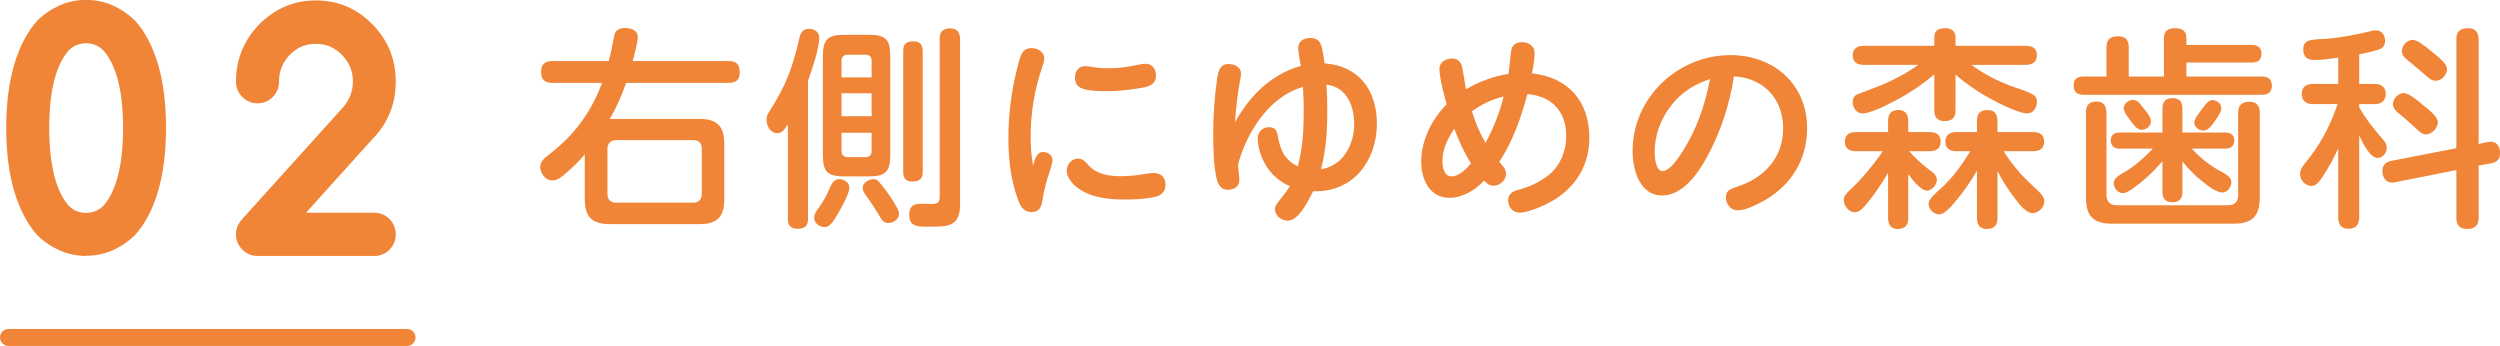
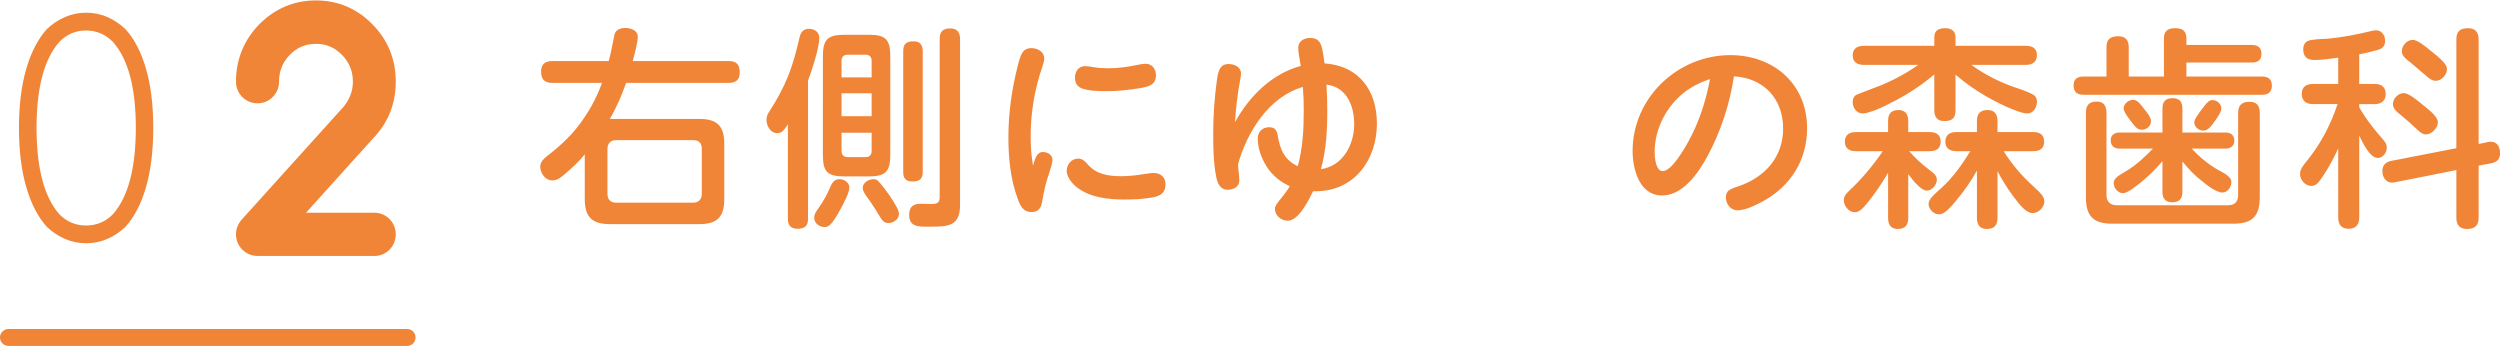
<svg xmlns="http://www.w3.org/2000/svg" id="_レイヤー_2" viewBox="0 0 589.55 81.58">
  <g id="base">
    <path d="M4.47,30.16c0-5.37.58-10.02,1.73-13.95,1.15-3.93,2.77-7.04,4.85-9.35,1.26-1.2,2.68-2.14,4.25-2.83,1.57-.69,3.24-1.03,5.01-1.03s3.47.34,5.03,1.03c1.56.69,2.97,1.63,4.23,2.83,2.1,2.3,3.72,5.42,4.86,9.35,1.14,3.93,1.71,8.58,1.71,13.95s-.57,10.06-1.71,13.99c-1.14,3.93-2.76,7.04-4.86,9.35-1.26,1.2-2.67,2.14-4.23,2.83-1.56.69-3.24,1.03-5.03,1.03s-3.44-.34-5.01-1.03c-1.57-.69-2.99-1.63-4.25-2.83-2.08-2.3-3.7-5.42-4.85-9.35-1.15-3.93-1.73-8.59-1.73-13.99ZM20.31,7.19c-2.48,0-4.59.9-6.34,2.71-3.56,4.06-5.35,10.81-5.35,20.25s1.78,16.27,5.35,20.35c1.73,1.78,3.84,2.68,6.34,2.68s4.57-.89,6.34-2.68c3.59-4.11,5.38-10.89,5.38-20.35s-1.79-16.17-5.38-20.25c-1.79-1.81-3.91-2.71-6.34-2.71Z" style="fill:#f08437;" />
-     <path d="M20.31,60.35c-2.18,0-4.27-.43-6.22-1.29-1.88-.82-3.6-1.97-5.11-3.4-.06-.05-.11-.11-.16-.17-2.38-2.63-4.23-6.17-5.5-10.51-1.23-4.18-1.85-9.17-1.85-14.83s.62-10.61,1.85-14.8c1.27-4.35,3.12-7.89,5.5-10.52.05-.06.11-.11.16-.17,1.51-1.43,3.23-2.57,5.11-3.4,3.92-1.72,8.6-1.7,12.46,0,1.87.83,3.58,1.97,5.09,3.4.05.05.1.1.15.15,2.41,2.64,4.27,6.18,5.53,10.53,1.21,4.18,1.83,9.16,1.83,14.79s-.62,10.64-1.83,14.82c-1.26,4.36-3.12,7.9-5.53,10.53-.05.05-.1.1-.15.15-1.51,1.43-3.22,2.57-5.09,3.4-1.94.85-4.04,1.29-6.24,1.29ZM16.17,48.48c1.15,1.17,2.47,1.71,4.13,1.71s2.95-.55,4.15-1.72c3.04-3.54,4.57-9.7,4.57-18.31s-1.54-14.69-4.57-18.2c-1.22-1.2-2.54-1.76-4.15-1.76s-2.96.55-4.14,1.74c-3.02,3.49-4.55,9.62-4.55,18.22s1.53,14.81,4.55,18.32Z" style="fill:#f08437;" />
    <path d="M88.27,53.15c.58,0,1.06.2,1.46.61s.6.9.6,1.49-.2,1.08-.6,1.49c-.4.41-.89.61-1.46.61h-27.53c-.58,0-1.07-.2-1.48-.61-.41-.41-.61-.9-.61-1.49,0-.54.21-1.05.63-1.52l23.51-26.04c1.08-1.15,1.93-2.44,2.52-3.88.6-1.43.9-2.95.9-4.56,0-3.3-1.15-6.11-3.45-8.43-2.26-2.33-5.01-3.49-8.27-3.49s-6,1.16-8.3,3.49c-2.26,2.35-3.39,5.16-3.39,8.43,0,.59-.2,1.08-.6,1.49s-.89.61-1.46.61-1.07-.2-1.48-.61c-.41-.41-.61-.9-.61-1.49,0-4.42,1.54-8.23,4.62-11.41,3.14-3.16,6.88-4.74,11.22-4.74s8.13,1.58,11.19,4.74c3.1,3.14,4.65,6.94,4.65,11.41s-1.56,8.32-4.68,11.48l-20.22,22.42h22.84Z" style="fill:#f08437;" />
    <path d="M88.27,60.35h-27.53c-1.37,0-2.62-.51-3.59-1.48-.98-.97-1.5-2.23-1.5-3.62,0-1.28.48-2.49,1.39-3.51l23.53-26.06c.89-.94,1.52-1.92,1.98-3.02.45-1.07.67-2.19.67-3.4,0-2.5-.85-4.56-2.59-6.32-1.7-1.76-3.71-2.6-6.14-2.6s-4.44.85-6.17,2.6c-1.68,1.75-2.52,3.83-2.52,6.32,0,1.38-.5,2.62-1.46,3.59-.97.99-2.21,1.51-3.6,1.51s-2.62-.51-3.59-1.48c-.98-.97-1.5-2.22-1.5-3.62,0-5.21,1.84-9.75,5.46-13.5C64.86,1.99,69.35.1,74.49.1s9.72,1.9,13.35,5.66c3.64,3.68,5.49,8.23,5.49,13.5s-1.85,9.82-5.5,13.54l-15.66,17.36h16.1c1.39,0,2.63.52,3.6,1.51.95.97,1.46,2.21,1.46,3.59s-.5,2.62-1.45,3.59c-.97.99-2.22,1.51-3.6,1.51ZM88.27,56.15h0,0Z" style="fill:#f08437;" />
    <path d="M96,81.58H2c-1.1,0-2-.9-2-2s.9-2,2-2h94c1.1,0,2,.9,2,2s-.9,2-2,2Z" style="fill:#f08437;" />
    <path d="M144.3,11.2c.2-1,.4-2,.6-3,.25-1.2,1.4-1.6,2.55-1.6,1.3,0,2.95.55,2.95,2.05,0,1.3-.75,4.15-1.2,5.75h22.65c1.9,0,2.6.9,2.6,2.7s-1,2.45-2.6,2.45h-24.2c-1.05,2.95-2.25,5.8-3.85,8.5h21.15c4.2,0,5.85,1.7,5.85,5.9v13c0,4.2-1.65,5.9-5.85,5.9h-21.15c-4.2,0-5.9-1.7-5.9-5.9v-10.55c-1.4,1.75-3.05,3.25-4.75,4.7-.85.75-1.75,1.45-2.9,1.45-1.65,0-2.85-1.7-2.85-3.25,0-1.05.75-1.8,1.5-2.4,3.65-2.85,6.35-5.35,8.95-9.25,1.7-2.5,3.1-5.25,4.1-8.1h-11.75c-1.85,0-2.6-.9-2.6-2.7,0-1.7.95-2.45,2.6-2.45h13.35c.3-1.1.55-2.15.75-3.2ZM145.25,33.05c-1.25,0-2,.8-2,2.05v10.65c0,1.3.75,2.05,2,2.05h18.2c1.25,0,2.05-.75,2.05-2.05v-10.65c0-1.4-.7-2.05-2.05-2.05h-18.2Z" style="fill:#f08437;" />
    <path d="M190.55,51.65c0,1.65-.85,2.3-2.45,2.3s-2.3-.8-2.3-2.3v-22.35c-.8,1.25-1.35,2.1-2.5,2.1-1.65,0-2.55-1.75-2.55-3.2,0-.75.3-1.35.7-1.95,1.75-2.7,3.25-5.45,4.45-8.4,1.25-3.2,1.9-5.9,2.7-9.2.3-1.15.9-1.85,2.15-1.85,1.35,0,2.45.75,2.45,2.15,0,2.4-1.75,7.65-2.65,10.05v32.65ZM200.3,44.25c0,.95-.95,3.15-2.7,6.15-1.35,2.35-2.15,3.15-3.1,3.15-1.25,0-2.5-.9-2.5-2.2,0-.75.3-1.3,1.15-2.45,1.15-1.6,2.05-3.35,2.8-5.15.4-.85,1-1.5,2-1.5,1.15,0,2.35.8,2.35,2ZM209.95,36.45c0,4.05-1.1,5.15-5.15,5.15h-5.6c-4.1,0-5.15-1.05-5.15-5.15V13.35c0-4.05,1.1-5.15,5.15-5.15h5.6c4.05,0,5.15,1.05,5.15,5.15v23.1ZM205.55,18.25v-3.95c0-.85-.5-1.4-1.4-1.4h-4.3c-.85,0-1.4.55-1.4,1.4v3.95h7.1ZM198.45,22v5.4h7.1v-5.4h-7.1ZM198.45,35.65c0,.85.55,1.4,1.4,1.4h4.3c.9,0,1.4-.55,1.4-1.4v-4.35h-7.1v4.35ZM207.15,42.75c.95,1.05,1.8,2.15,2.55,3.25,1.8,2.65,2.3,3.75,2.3,4.45,0,1.3-1.4,2.15-2.55,2.15-.75,0-1.3-.45-1.7-1.1-.9-1.5-1.9-3.1-2.9-4.5-1.1-1.5-1.4-2-1.4-2.7,0-1.2,1.4-2.05,2.55-2.05.4,0,.8.1,1.15.5ZM217.6,40.55c0,1.7-.85,2.25-2.45,2.25s-2.15-.8-2.15-2.25V12c0-1.7.8-2.25,2.45-2.25,1.5,0,2.1.8,2.15,2.25v28.55ZM226.4,48.35c0,5-2.9,5.1-6.8,5.1h-1.4c-1.95,0-3.8-.2-3.8-2.75,0-1.95.95-2.65,2.75-2.65.9,0,1.75.05,2.6.05,1.35,0,1.85-.35,1.85-1.7V9.05c0-1.6.8-2.35,2.45-2.35,1.55,0,2.3.8,2.35,2.35v39.3Z" style="fill:#f08437;" />
    <path d="M245.95,35.85c1.15,0,2.25.7,2.25,1.9,0,.55-.4,1.95-.7,2.8-.8,2.25-1.3,4.35-1.7,6.8-.25,1.5-.75,2.65-2.5,2.65-2.1,0-2.75-1.55-3.35-3.25-1.7-4.7-2.15-9.6-2.15-14.4,0-5.65.8-11.35,2.2-16.8.7-2.75,1.15-4.2,3.25-4.2,1.4,0,3,.85,3,2.4,0,.65-.2,1.25-.4,1.85-1.9,5.5-2.8,10.95-2.8,16.65,0,2.7.15,4.25.55,6.8.4-1.2.75-3.2,2.35-3.2ZM254.25,37.4c1,0,1.65.65,2.25,1.35,2.05,2.4,4.95,2.8,7.95,2.8,1.8,0,3.55-.2,5.35-.5.75-.1,1.5-.25,2.3-.25,1.6,0,2.75,1,2.75,2.65,0,2.15-1.3,2.8-3.3,3.15-2.1.35-4.2.45-6.35.45-3.9,0-8.25-.45-11.4-3-1.1-.9-2.25-2.4-2.25-3.75,0-1.55,1.15-2.9,2.7-2.9ZM255.85,15.6c.7,0,1.4.15,2.1.25,1.15.2,2.3.25,3.45.25,2.25,0,4.45-.3,6.6-.75.7-.15,1.45-.3,2.2-.3,1.5,0,2.4,1.25,2.4,2.7,0,2.25-1.75,2.7-3.6,3-2.9.5-5.45.75-8.2.75-1.65,0-4.1-.05-5.65-.65-1.2-.45-1.65-1.35-1.65-2.55,0-1.45.85-2.7,2.35-2.7Z" style="fill:#f08437;" />
    <path d="M306.15,11.3c0-1.6,1.35-2.35,2.8-2.35s2.35.6,2.75,2.2c.3,1.25.5,2.55.65,3.8,8.1.55,12.35,6.35,12.35,14.2,0,8.55-5.35,15.95-14.4,15.95h-.65c-1,2.05-3.4,6.95-5.95,6.95-1.55,0-3.05-1.2-3.05-2.8,0-.65.45-1.25,1.55-2.6.7-.9,1.4-1.75,1.95-2.75-2.15-.95-4-2.45-5.3-4.4-1.3-1.95-2.25-4.45-2.25-6.85,0-1.55,1.1-2.65,2.7-2.65,1.3,0,1.8.7,2,1.9.55,3.4,1.65,5.85,4.75,7.3,1.15-4.25,1.4-8.65,1.4-13.05,0-1.9-.05-3.8-.2-5.65-8,2.3-13.2,10.65-15.3,18.25.05,1.25.3,2.55.3,3.8,0,1.5-1.35,2.2-2.7,2.2-1.8,0-2.45-1.5-2.75-3.1-.65-3.2-.7-6.9-.7-10.2,0-4.25.3-8.55.9-12.75.3-2.1.75-3.6,2.75-3.6,1.35,0,2.9.7,2.9,2.25,0,.4-.05.75-.15,1.25-.65,3.4-1.05,6.8-1.25,10.2,3.35-6.1,8.65-11.4,15.5-13.25-.2-1.4-.6-3.05-.6-4.25ZM319.35,29.25c0-4.3-1.8-8.75-6.55-9.3.15,2.05.2,4.1.2,6.15,0,4.6-.25,9.3-1.5,13.8,5.2-.75,7.85-5.8,7.85-10.65Z" style="fill:#f08437;" />
-     <path d="M356.35,12.05c.2-1.45,1.15-2.1,2.55-2.1,1.55,0,3,.85,3,2.55,0,1.25-.2,2.55-.65,4.8,8.55.9,13.55,6.6,13.55,15.15,0,6.3-2.95,11.35-8.25,14.65-2.05,1.25-6.1,3.05-8.2,3.05-1.6,0-2.7-1.35-2.7-2.9,0-1.45,1-2.1,2.3-2.45,2.8-.75,4.75-1.7,6.85-3.2,3-2.15,4.55-5.9,4.55-9.55,0-5.8-3.45-9.4-9.15-9.85-1.55,5.6-3.4,11.1-6.65,15.95.7.85,1.6,1.6,1.6,2.8,0,1.6-1.45,2.85-3,2.85-.95,0-1.55-.6-2.15-1.2-2.15,2.2-5,4.05-8.2,4.05-4.65,0-6.65-4.35-6.65-8.45,0-5.05,2.45-10.05,6-13.6-.6-2.2-1.7-6.2-1.7-8.4,0-1.6,1.55-2.4,3-2.4,1.15,0,2.05.65,2.3,1.85.4,1.75.6,3.6.95,5.4,3.15-1.8,6.45-3.1,10-3.6.3-1.8.4-3.6.65-5.4ZM342.95,30.35c-1.55,2.25-2.8,4.85-2.8,7.65,0,1.35.35,3.6,2.15,3.6s3.5-1.8,4.6-3.05c-1.6-2.55-2.9-5.35-3.95-8.2ZM347.1,26.25c.8,2.55,1.85,5.1,3.2,7.45,1.9-3.45,3.35-7.15,4.3-10.95-2.7.65-5.25,1.85-7.5,3.5Z" style="fill:#f08437;" />
    <path d="M402.7,36.75c-2.1,3.9-5.75,9.35-10.75,9.35-5.35,0-6.95-6.2-6.95-10.5,0-12.55,10.65-22.6,23.05-22.6,10.2,0,18.1,6.8,18.1,17.25,0,7.45-3.85,13.6-10.3,17.15-1.65.9-4.2,2.2-6.1,2.2-1.6,0-2.75-1.45-2.75-3s.75-1.95,2.75-2.6c6.55-2.15,10.75-7.05,10.75-13.7,0-7.05-4.6-11.9-11.6-12.3-1,6.55-3.05,12.85-6.2,18.75ZM395.1,23.7c-3,3.25-4.9,7.65-4.9,12.1,0,1.2.2,4.55,1.9,4.55,2.15,0,5.15-5.35,6.1-7.05,2.5-4.55,4.1-9.55,5.05-14.65-3.15,1.05-5.9,2.6-8.15,5.05Z" style="fill:#f08437;" />
    <path d="M440.45,47.75c-1.2,1.45-1.95,2.3-3.1,2.3-1.35,0-2.55-1.5-2.55-2.85,0-.85.45-1.45,1.4-2.35,2.8-2.55,5.9-6.35,7.8-9.2h-6.4c-1.45,0-2.55-.65-2.55-2.25s1.1-2.25,2.55-2.25h7.65v-2.6c0-1.7.7-2.6,2.45-2.6,1.65,0,2.3,1.05,2.3,2.6v2.6h5.15c1.45,0,2.5.65,2.5,2.25s-1.05,2.25-2.5,2.25h-4.95c1.35,1.5,2.85,2.95,4.45,4.15,1.3.95,2.1,1.6,2.1,2.55,0,1.2-1.1,2.6-2.35,2.6-.6,0-1.3-.45-1.95-1.05-.95-.85-1.85-2.05-2.45-2.85v10.35c0,1.7-.75,2.6-2.5,2.6-1.65,0-2.25-1.1-2.25-2.6v-10.65c-1.45,2.45-3,4.8-4.8,7ZM475.15,20.6c1.25.4,2.95,1,4.1,1.6.7.35,1.1.85,1.1,1.8,0,1.35-.85,2.75-2.3,2.75-.75,0-1.85-.35-3-.8-2.45-.9-5.3-2.45-6.8-3.3-2.5-1.45-4.9-3.15-7.1-5.05v8.35c0,1.95-.85,2.6-2.65,2.6-1.7,0-2.35-1-2.35-2.6v-8.4c-2.85,2.4-5.9,4.45-9.15,6.15-1.45.75-3.7,1.95-5.55,2.55-.85.3-1.6.5-2.2.5-1.45,0-2.35-1.35-2.35-2.7,0-.7.3-1.5,1.1-1.8,1-.4,2.95-1.15,4.05-1.55,3.55-1.3,7.25-3.2,10.3-5.4h-12.85c-1.5,0-2.6-.65-2.6-2.25s1.1-2.25,2.6-2.25h16.65v-2.05c0-1.7,1.2-2.1,2.65-2.1,1.3,0,2.35.65,2.35,2.1v2.05h16.6c1.5,0,2.6.6,2.6,2.2s-1.1,2.3-2.6,2.3h-12.85c3.05,2.3,7,4.2,10.25,5.3ZM479.4,43.85c1.9,1.75,2.7,2.55,2.7,3.65,0,1.4-1.4,2.75-2.75,2.75-1.5,0-3-1.8-4.65-4.05-1.4-1.9-2.6-3.8-3.65-5.85v11.05c0,1.75-.8,2.6-2.55,2.6-1.65,0-2.3-1.05-2.3-2.6v-11.2c-1.45,2.7-3.3,5.2-5.15,7.4-.45.55-1.05,1.25-1.7,1.85-.7.65-1.4,1.1-2.1,1.1-1.2,0-2.45-1.2-2.45-2.45,0-.7.5-1.4,1.2-2.1.65-.65,1.35-1.25,1.85-1.7,2.65-2.4,4.9-5.55,6.8-8.65h-3.35c-1.45,0-2.55-.65-2.55-2.25s1.1-2.25,2.55-2.25h4.9v-2.6c0-1.75.75-2.6,2.55-2.6,1.65,0,2.3,1.05,2.3,2.6v2.6h8.45c1.5,0,2.55.6,2.55,2.25s-1.05,2.25-2.55,2.25h-7c1.85,3,4.3,5.85,6.9,8.2Z" style="fill:#f08437;" />
    <path d="M531,10.6c1.4,0,2.3.6,2.3,2.1s-.9,2.05-2.3,2.05h-15.4v3.3h17.85c1.45,0,2.3.65,2.3,2.15s-.85,2.15-2.3,2.15h-42.15c-1.45,0-2.3-.65-2.3-2.2s.9-2.1,2.3-2.1h5.45v-6.9c0-1.9.95-2.6,2.75-2.6s2.5.95,2.5,2.6v6.9h8.3v-9c0-1.8,1-2.4,2.65-2.4s2.65.6,2.65,2.4v1.55h15.4ZM496.75,45.95c0,1.6.85,2.45,2.45,2.45h26.2c1.6,0,2.4-.8,2.4-2.45v-19.35c0-1.8.9-2.6,2.65-2.6s2.45.95,2.45,2.6v19.85c0,4.55-1.75,6.3-6.25,6.3h-28.5c-4.5,0-6.25-1.75-6.25-6.3v-19.9c0-1.7.75-2.6,2.5-2.6s2.3,1.05,2.35,2.6v19.4ZM522.95,40c1.1.65,3.25,1.5,3.25,2.95,0,1.15-.9,2.45-2.1,2.45-1.45,0-3.6-1.7-4.7-2.6-1.8-1.35-3.35-3-4.75-4.75v7.25c0,1.55-.75,2.4-2.35,2.4s-2.35-.85-2.35-2.4v-7.3c-1.4,1.65-2.9,3.2-4.6,4.6-1.3,1.1-3.6,2.95-4.7,2.95-1.2,0-2.2-1.2-2.2-2.4,0-1.3,1.9-2.15,3.1-2.9,2.3-1.4,4.3-3.3,6.15-5.2h-7.9c-1.25,0-2.05-.7-2.05-1.95s.9-1.85,2.05-1.85h10.15v-5.7c0-1.6.75-2.4,2.4-2.4s2.3.9,2.3,2.4v5.7h10.2c1.25,0,2.05.65,2.05,1.95,0,1.2-.9,1.85-2.05,1.85h-8c1.75,1.9,3.8,3.6,6.1,4.95ZM505.6,25.65c.75.9,1.65,2.05,1.65,2.9,0,1.15-1.05,2.05-2.15,2.05-.85,0-1.35-.45-1.85-1.1-.95-1.15-2.45-3.05-2.45-3.9,0-1.15,1.15-2.05,2.2-2.05,1.2,0,1.95,1.3,2.6,2.1ZM523.85,25.6c0,.95-1.55,3-2.25,3.9-.5.65-1.15,1.3-2.05,1.3-1.05,0-2.1-.9-2.1-1.95,0-.7.95-2,2.45-3.95.6-.75,1.1-1.3,1.85-1.3,1.05,0,2.1.9,2.1,2Z" style="fill:#f08437;" />
    <path d="M556.35,19.8h3.7c1.5,0,2.55.75,2.55,2.35s-1.05,2.4-2.55,2.4h-3.7v.75c1.6,2.8,3.55,5.25,5.65,7.65.5.55.85,1.1.85,1.85,0,1.2-.9,2.45-2.15,2.45-1.75,0-3.45-3.35-4.35-5.3v19.4c0,1.6-.8,2.6-2.5,2.6s-2.45-1-2.45-2.6v-16.35c-1.1,2.4-2.35,4.7-3.8,6.85-.8,1.15-1.45,2-2.5,2-1.5,0-2.7-1.4-2.7-2.85,0-.9.5-1.65,1.05-2.35,3.6-4.35,6-8.75,7.8-14.1h-5.8c-1.55,0-2.65-.7-2.65-2.4s1.1-2.35,2.65-2.35h5.95v-6.2c-1.85.25-3.75.55-5.6.55-1.7,0-2.65-.75-2.65-2.5,0-.75.25-1.6,1-1.95.9-.45,3.4-.5,4.5-.55,3.6-.3,7.1-1,10.6-1.85.35-.1.75-.15,1.1-.15,1.35,0,2.1,1.25,2.1,2.45s-.55,1.85-1.65,2.15c-1.45.4-2.95.8-4.45,1.05v7ZM586.71,33.5c1.85-.4,2.85.8,2.85,2.6,0,1.45-.7,2.1-2.05,2.4l-3,.55v12.35c0,1.8-.95,2.6-2.75,2.6-1.7,0-2.5-.95-2.5-2.6v-11.3l-14.55,2.9c-1.85.35-2.9-.95-2.9-2.7,0-1.3.8-2.1,2.05-2.35l15.4-3V9.25c0-1.85.9-2.6,2.75-2.6,1.7,0,2.5.95,2.5,2.6v24.7l2.2-.45ZM571.25,24.65c1.65,1.3,3.65,2.9,3.65,4.2s-1.45,2.85-2.8,2.85c-.75,0-1.3-.45-1.85-.95-1.3-1.2-2.6-2.4-4-3.55-1.15-.9-1.95-1.6-1.95-2.65,0-1.3,1.25-2.6,2.55-2.6,1.1,0,3.1,1.6,4.4,2.7ZM573.25,12c1.05.9,3.8,2.85,3.8,4.25s-1.3,2.8-2.65,2.8c-.8,0-1.4-.45-1.95-.9-1.3-1.05-2.5-2.2-3.8-3.25-.85-.7-2.25-1.55-2.25-2.8,0-1.35,1.2-2.7,2.6-2.7,1.05,0,3,1.55,4.25,2.6Z" style="fill:#f08437;" />
  </g>
</svg>